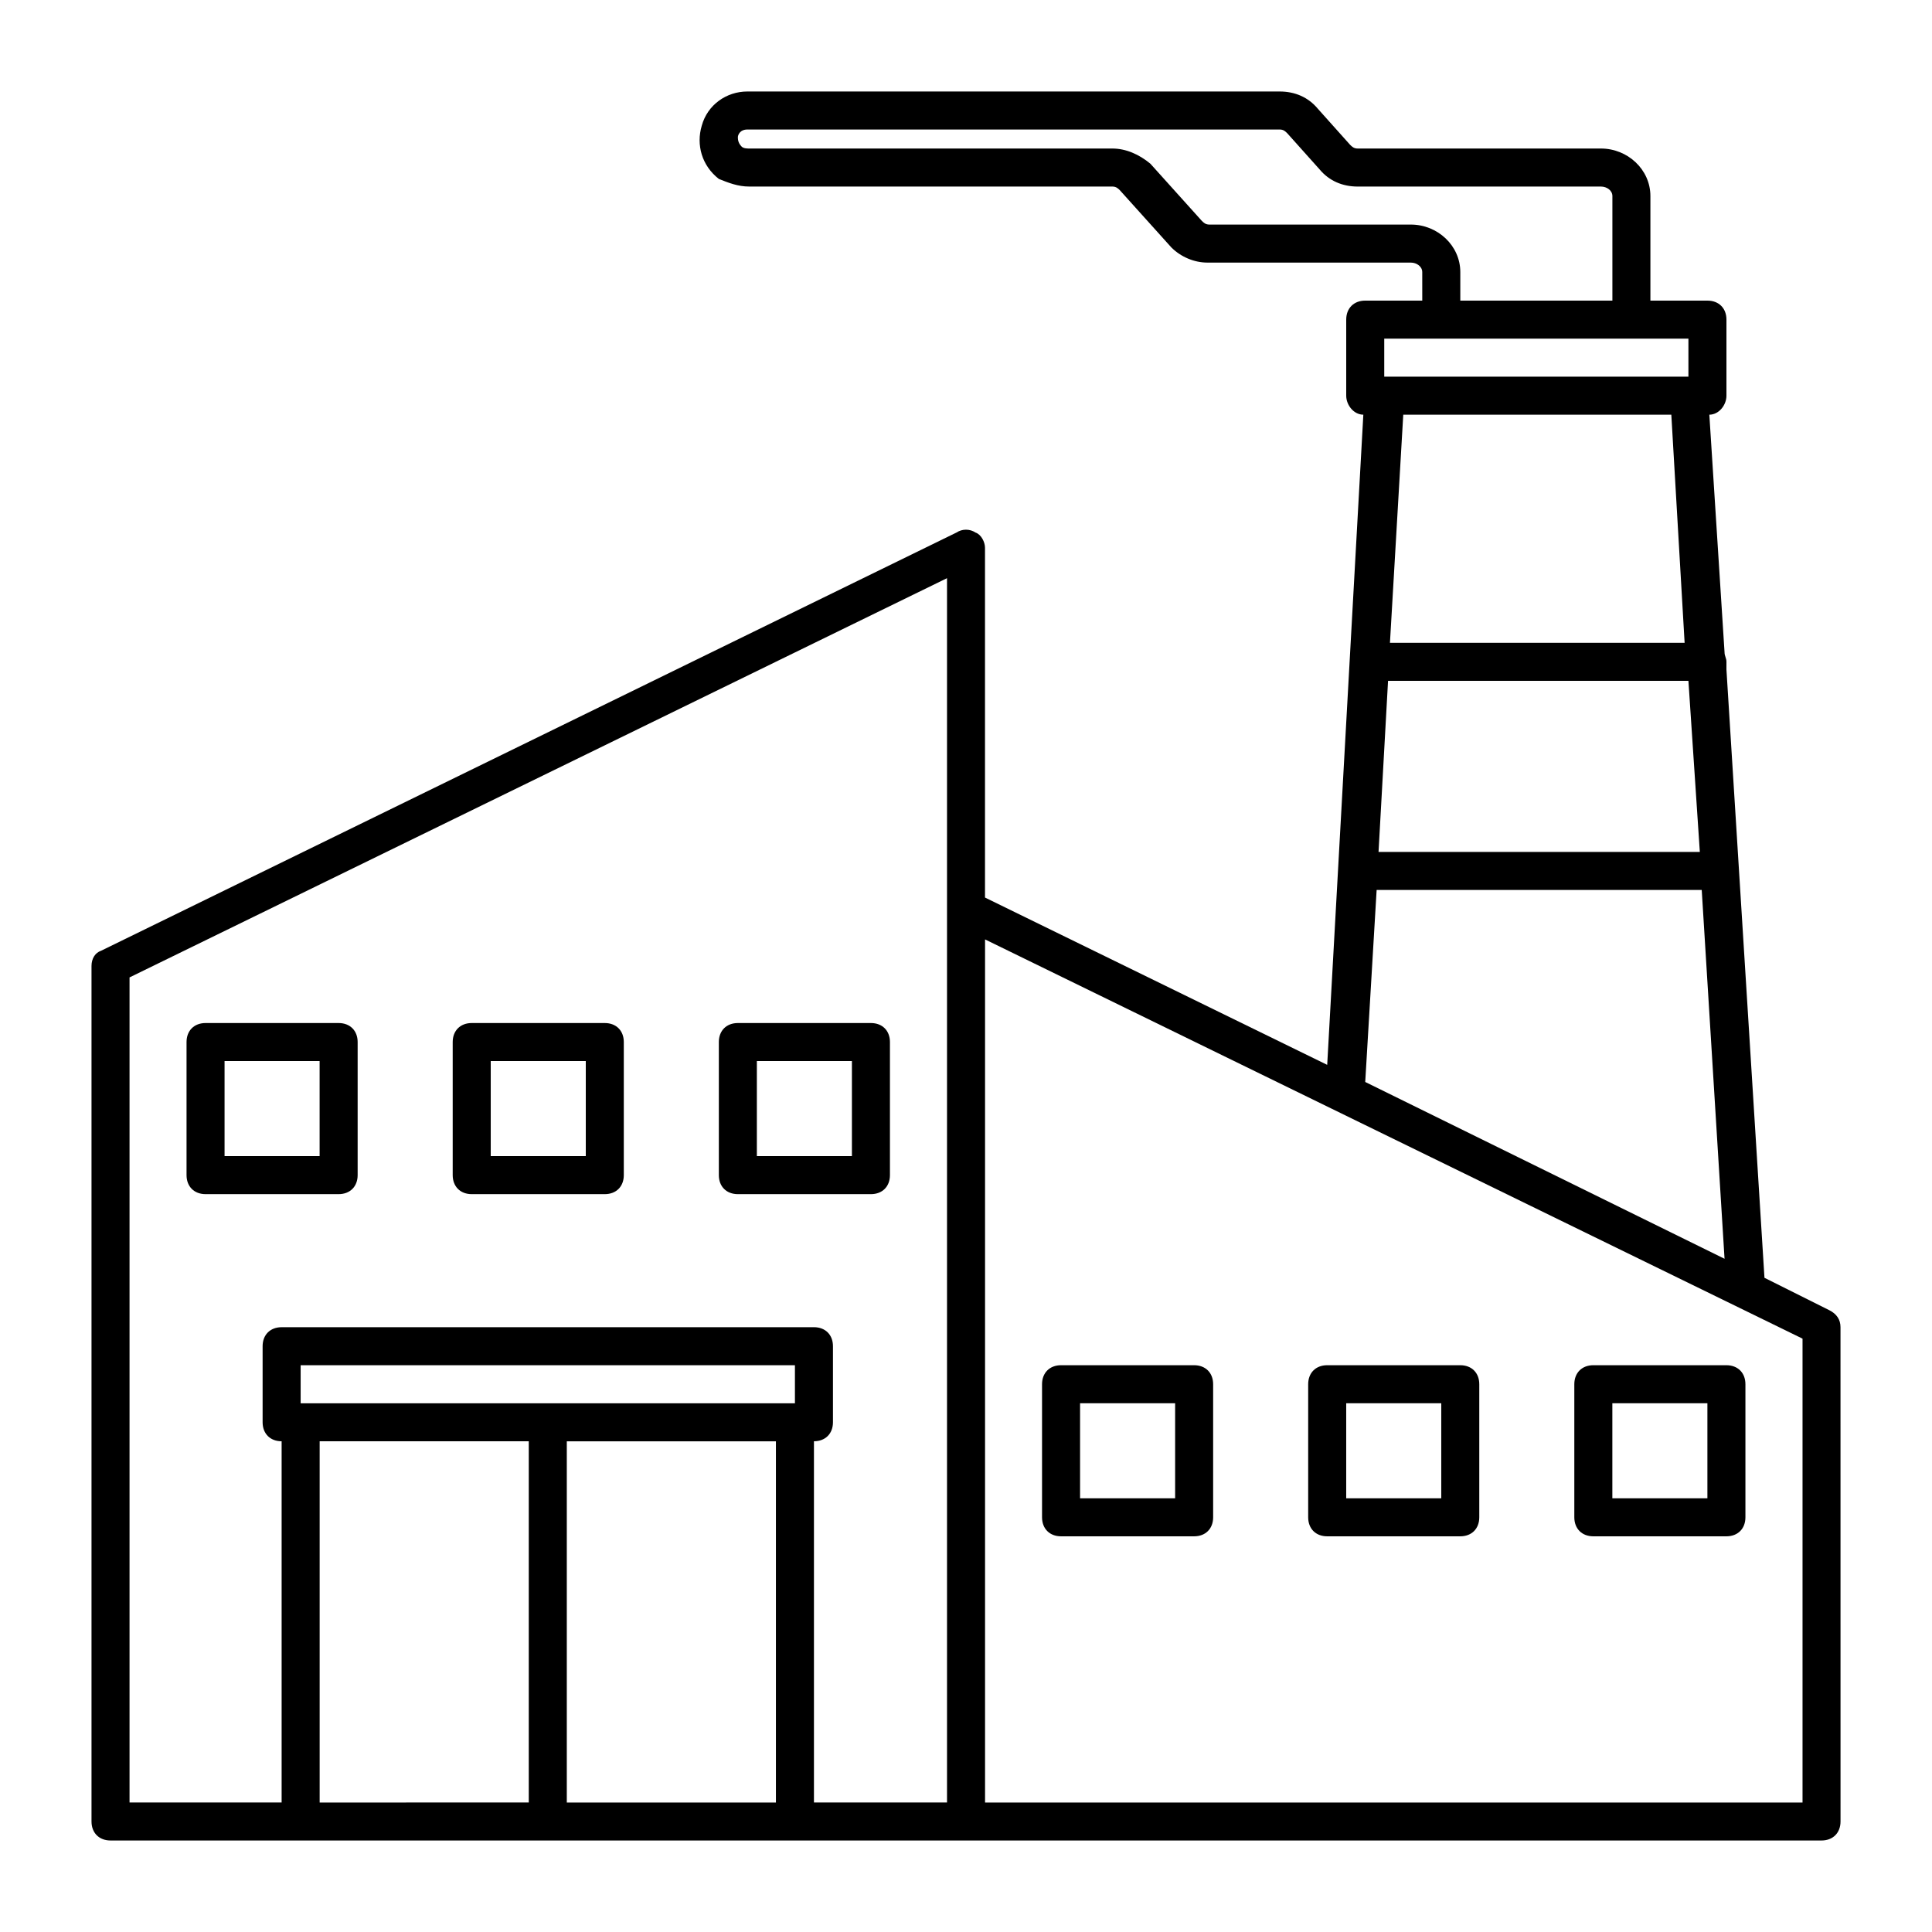
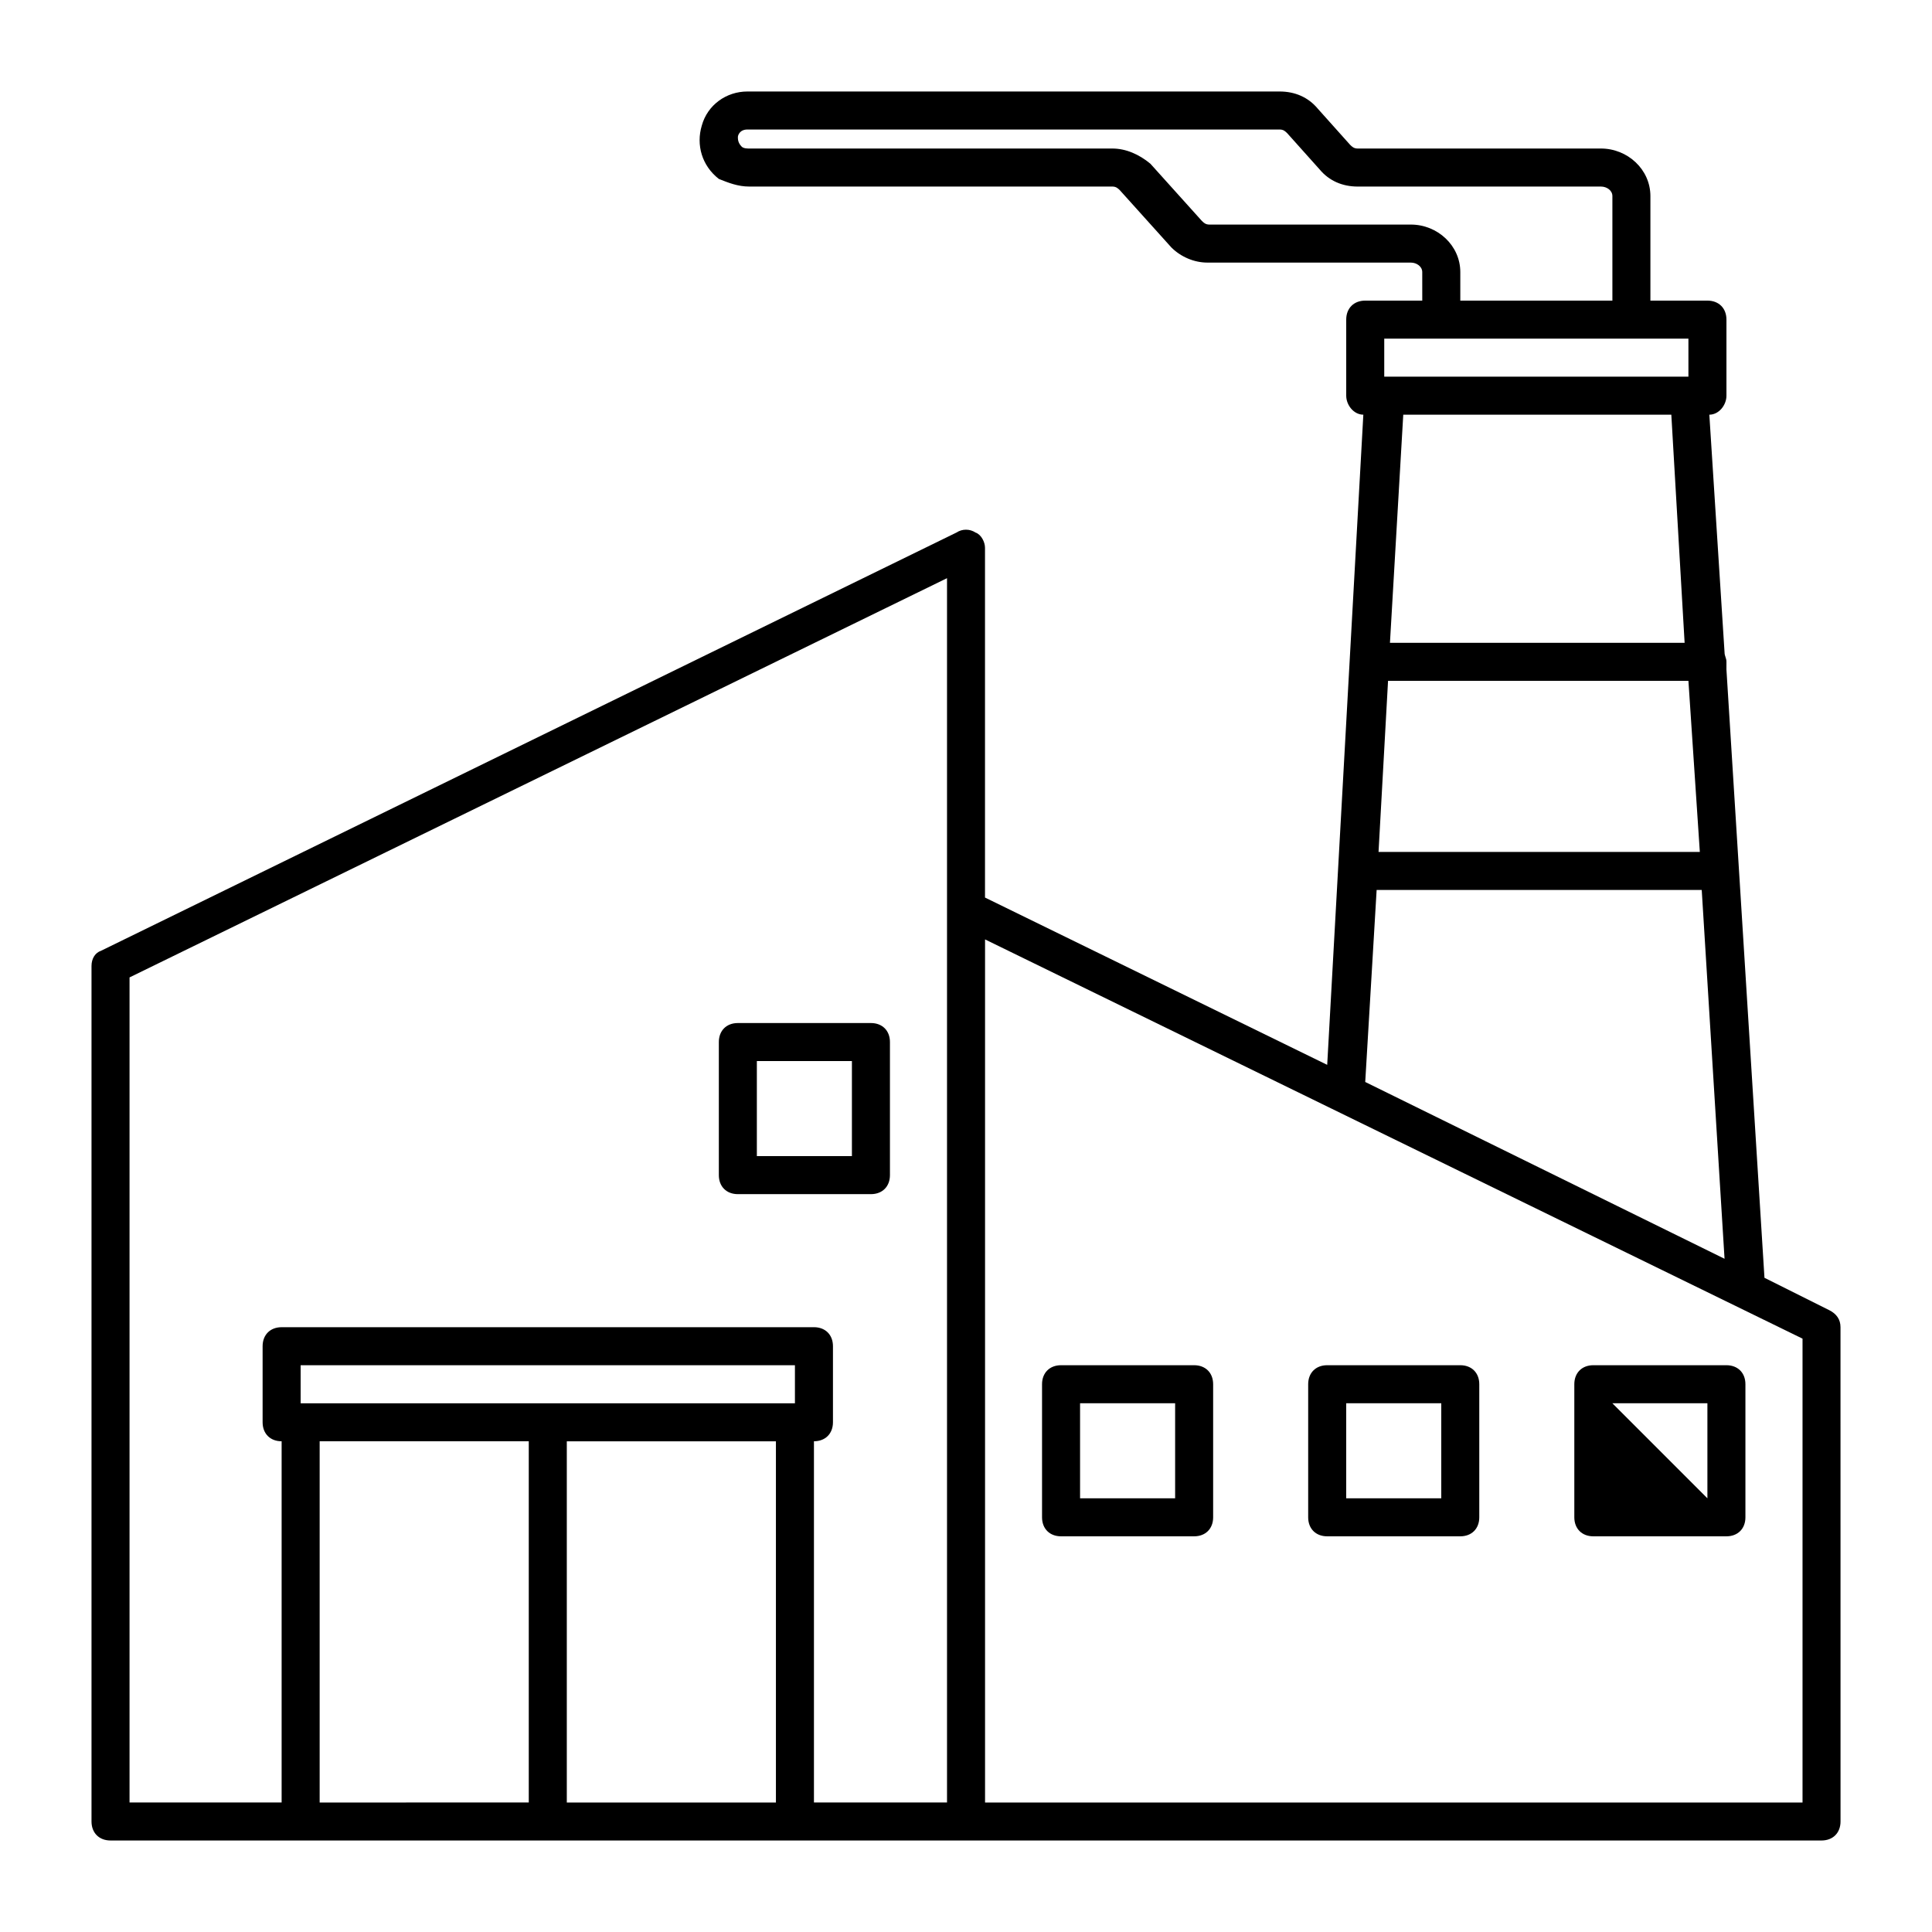
<svg xmlns="http://www.w3.org/2000/svg" fill="#000000" width="800px" height="800px" version="1.1" viewBox="144 144 512 512">
  <g>
    <path d="m628.73 491.19-17.129-8.562-10.078-161.22c0.004-0.504 0.004-1.512 0.004-2.016 0-1.008-0.504-1.512-0.504-2.519l-4.031-62.977c2.519 0 4.535-2.519 4.535-5.039v-20.152c0-3.023-2.016-5.039-5.039-5.039h-15.113v-27.707c0-7.055-6.047-12.598-13.102-12.598h-64.484c-1.008 0-1.512-0.504-2.016-1.008l-8.566-9.574c-2.519-3.019-6.047-4.531-10.074-4.531h-141.07c-5.543 0-10.578 3.527-12.09 9.07-1.512 5.039 0 10.578 4.535 14.105 2.516 1.008 5.035 2.016 8.055 2.016h96.227c1.008 0 1.512 0.504 2.016 1.008l13.602 15.113c2.519 2.519 6.047 4.031 9.574 4.031h53.906c1.512 0 3.023 1.008 3.023 2.519l0.004 7.555h-15.113c-3.023 0-5.039 2.016-5.039 5.039v20.152c0 2.519 2.016 5.039 4.535 5.039l-9.574 172.3-90.688-44.336v-92.699c0-1.512-1.008-3.527-2.519-4.031-1.512-1.008-3.527-1.008-5.039 0l-226.71 110.84c-1.508 0.504-2.516 2.016-2.516 4.031v226.71c0 3.023 2.016 5.039 5.039 5.039h453.43c3.023 0 5.039-2.016 5.039-5.039l-0.008-130.99c0-2.016-1.008-3.527-3.023-4.535zm-38.289-176.84h-78.09l3.527-60.457h71.039zm-78.594 10.074h79.602l3.023 45.344h-85.145zm6.047-120.91h-53.406c-1.008 0-1.512-0.504-2.016-1.008l-13.602-15.113c-3.023-2.519-6.547-4.031-10.074-4.031h-96.23c-0.504 0-1.512 0-2.016-0.504-1.004-1.008-1.004-2.016-1.004-2.519 0-0.504 0.504-2.016 2.519-2.016h141.07c1.008 0 1.512 0.504 2.016 1.008l8.566 9.574c2.519 3.023 6.047 4.535 10.078 4.535h64.488c1.504 0 3.016 1.008 3.016 2.519v27.707h-40.305v-7.559c0-7.051-6.047-12.594-13.098-12.594zm-7.055 30.23h80.609v10.078l-80.609-0.004zm-5.039 196.99 3.023-50.883h86.152l6.047 97.738zm-327.47-27.711 216.64-105.8v324.45h-35.266v-95.723c3.023 0 5.039-2.016 5.039-5.039v-20.152c0-3.023-2.016-5.039-5.039-5.039l-141.07 0.004c-3.023 0-5.039 2.016-5.039 5.039v20.152c0 3.023 2.016 5.039 5.039 5.039v95.723h-40.305zm110.84 112.86h-65.496v-10.078h130.99v10.078zm-60.457 10.074h55.418v95.723l-55.418 0.004zm65.496 95.727v-95.723h55.418v95.723zm327.48 0h-216.64v-228.73l216.64 105.8z" />
-     <path d="m238.78 455.42v-35.266c0-3.023-2.016-5.039-5.039-5.039h-35.266c-3.023 0-5.039 2.016-5.039 5.039v35.266c0 3.023 2.016 5.039 5.039 5.039h35.266c3.023 0 5.039-2.016 5.039-5.039zm-10.078-5.039h-25.191v-25.191h25.191z" />
-     <path d="m269.01 460.46h35.266c3.023 0 5.039-2.016 5.039-5.039v-35.266c0-3.023-2.016-5.039-5.039-5.039h-35.266c-3.023 0-5.039 2.016-5.039 5.039v35.266c0 3.023 2.016 5.039 5.039 5.039zm5.039-35.27h25.191v25.191h-25.191z" />
    <path d="m339.54 460.46h35.266c3.023 0 5.039-2.016 5.039-5.039v-35.266c0-3.023-2.016-5.039-5.039-5.039h-35.266c-3.023 0-5.039 2.016-5.039 5.039v35.266c0 3.023 2.016 5.039 5.039 5.039zm5.035-35.27h25.191v25.191h-25.191z" />
    <path d="m425.19 551.14h35.266c3.023 0 5.039-2.016 5.039-5.039v-35.266c0-3.023-2.016-5.039-5.039-5.039h-35.266c-3.023 0-5.039 2.016-5.039 5.039v35.266c0.004 3.023 2.019 5.039 5.039 5.039zm5.039-35.266h25.191v25.191h-25.191z" />
    <path d="m495.72 551.14h35.266c3.023 0 5.039-2.016 5.039-5.039v-35.266c0-3.023-2.016-5.039-5.039-5.039h-35.266c-3.023 0-5.039 2.016-5.039 5.039v35.266c0 3.023 2.016 5.039 5.039 5.039zm5.039-35.266h25.191v25.191h-25.191z" />
-     <path d="m566.25 551.14h35.266c3.023 0 5.039-2.016 5.039-5.039v-35.266c0-3.023-2.016-5.039-5.039-5.039h-35.266c-3.023 0-5.039 2.016-5.039 5.039v35.266c0.004 3.023 2.019 5.039 5.039 5.039zm5.039-35.266h25.191v25.191h-25.191z" />
+     <path d="m566.25 551.14h35.266c3.023 0 5.039-2.016 5.039-5.039v-35.266c0-3.023-2.016-5.039-5.039-5.039h-35.266c-3.023 0-5.039 2.016-5.039 5.039v35.266c0.004 3.023 2.019 5.039 5.039 5.039zm5.039-35.266h25.191v25.191z" />
  </g>
</svg>